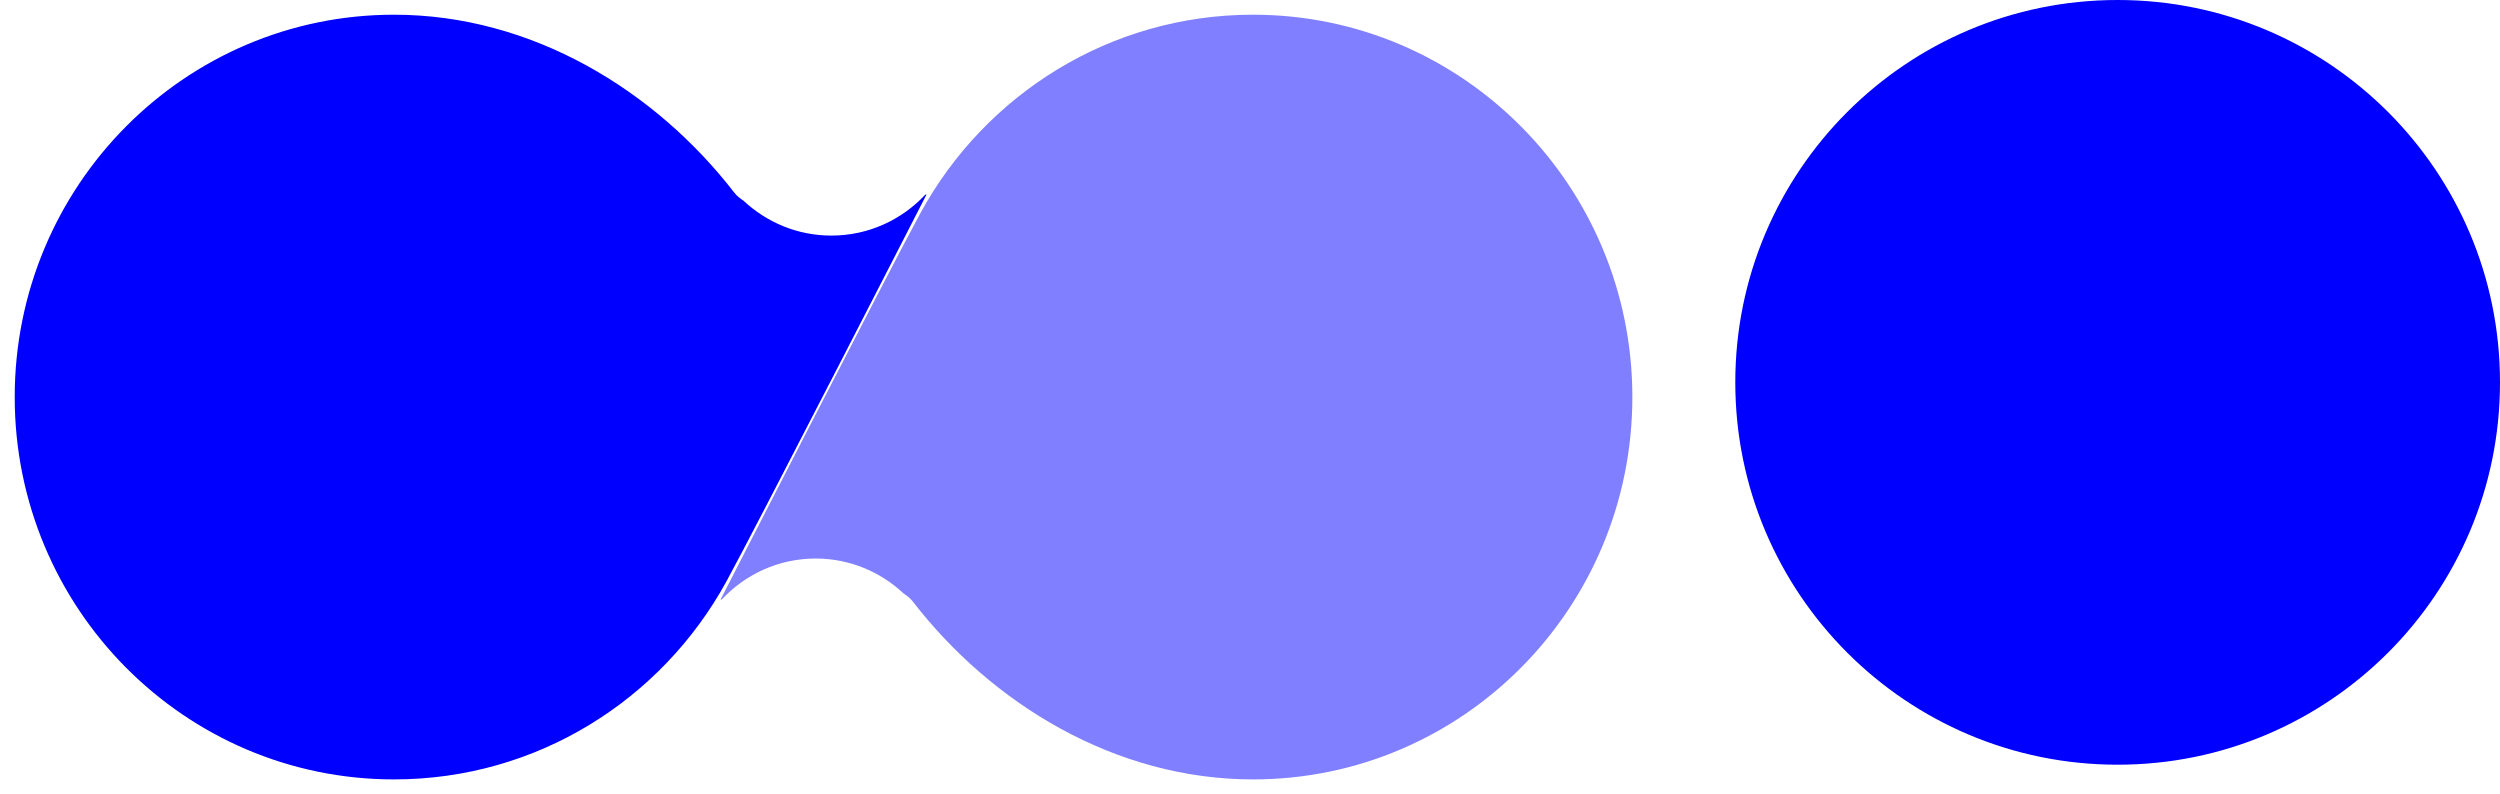
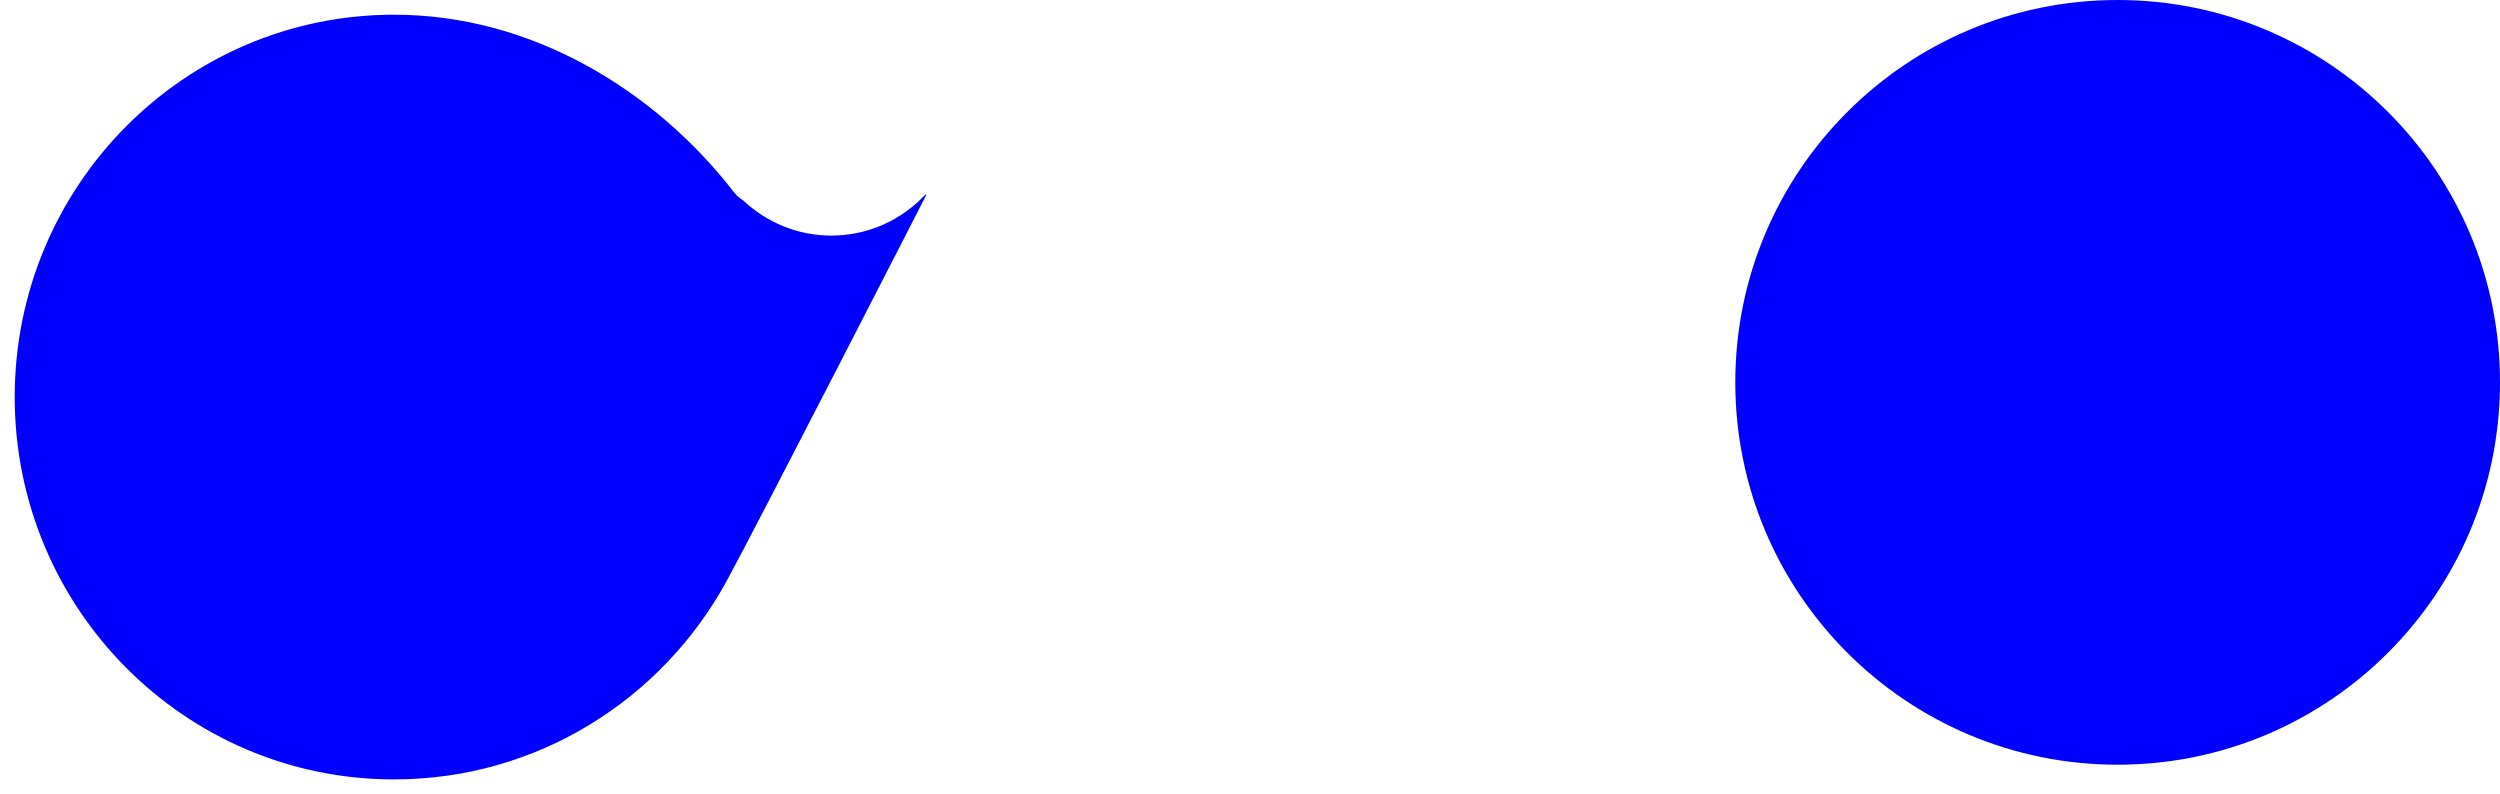
<svg xmlns="http://www.w3.org/2000/svg" width="85" height="27" viewBox="0 0 85 27">
  <g fill="#00F" fill-rule="evenodd">
-     <path fill-opacity=".5" d="M27.733 18.99c1.156 0 2.204.452 2.99 1.188.12.078.228.165.31.271 2.687 3.476 6.88 6.051 11.57 6.051 7.123 0 12.897-5.82 12.897-13S49.726.5 42.603.5c-4.865 0-9.101 2.715-11.297 6.724-1.02 1.86-6.806 13.16-6.806 13.16 0 .004.022 0 .038 0 .802-.857 1.934-1.394 3.195-1.394" />
    <path d="M28.267 8.01c-1.156 0-2.204-.452-2.99-1.188-.12-.078-.228-.165-.31-.271C22.28 3.075 18.087.5 13.397.5 6.275.5.5 6.32.5 13.5s5.775 13 12.897 13c4.865 0 9.1-2.715 11.297-6.724 1.02-1.86 6.806-13.16 6.806-13.16 0-.004-.022 0-.038.001-.802.856-1.934 1.393-3.195 1.393M72 26c-7.18 0-13-5.82-13-13S64.82 0 72 0s13 5.82 13 13-5.82 13-13 13" />
  </g>
</svg>